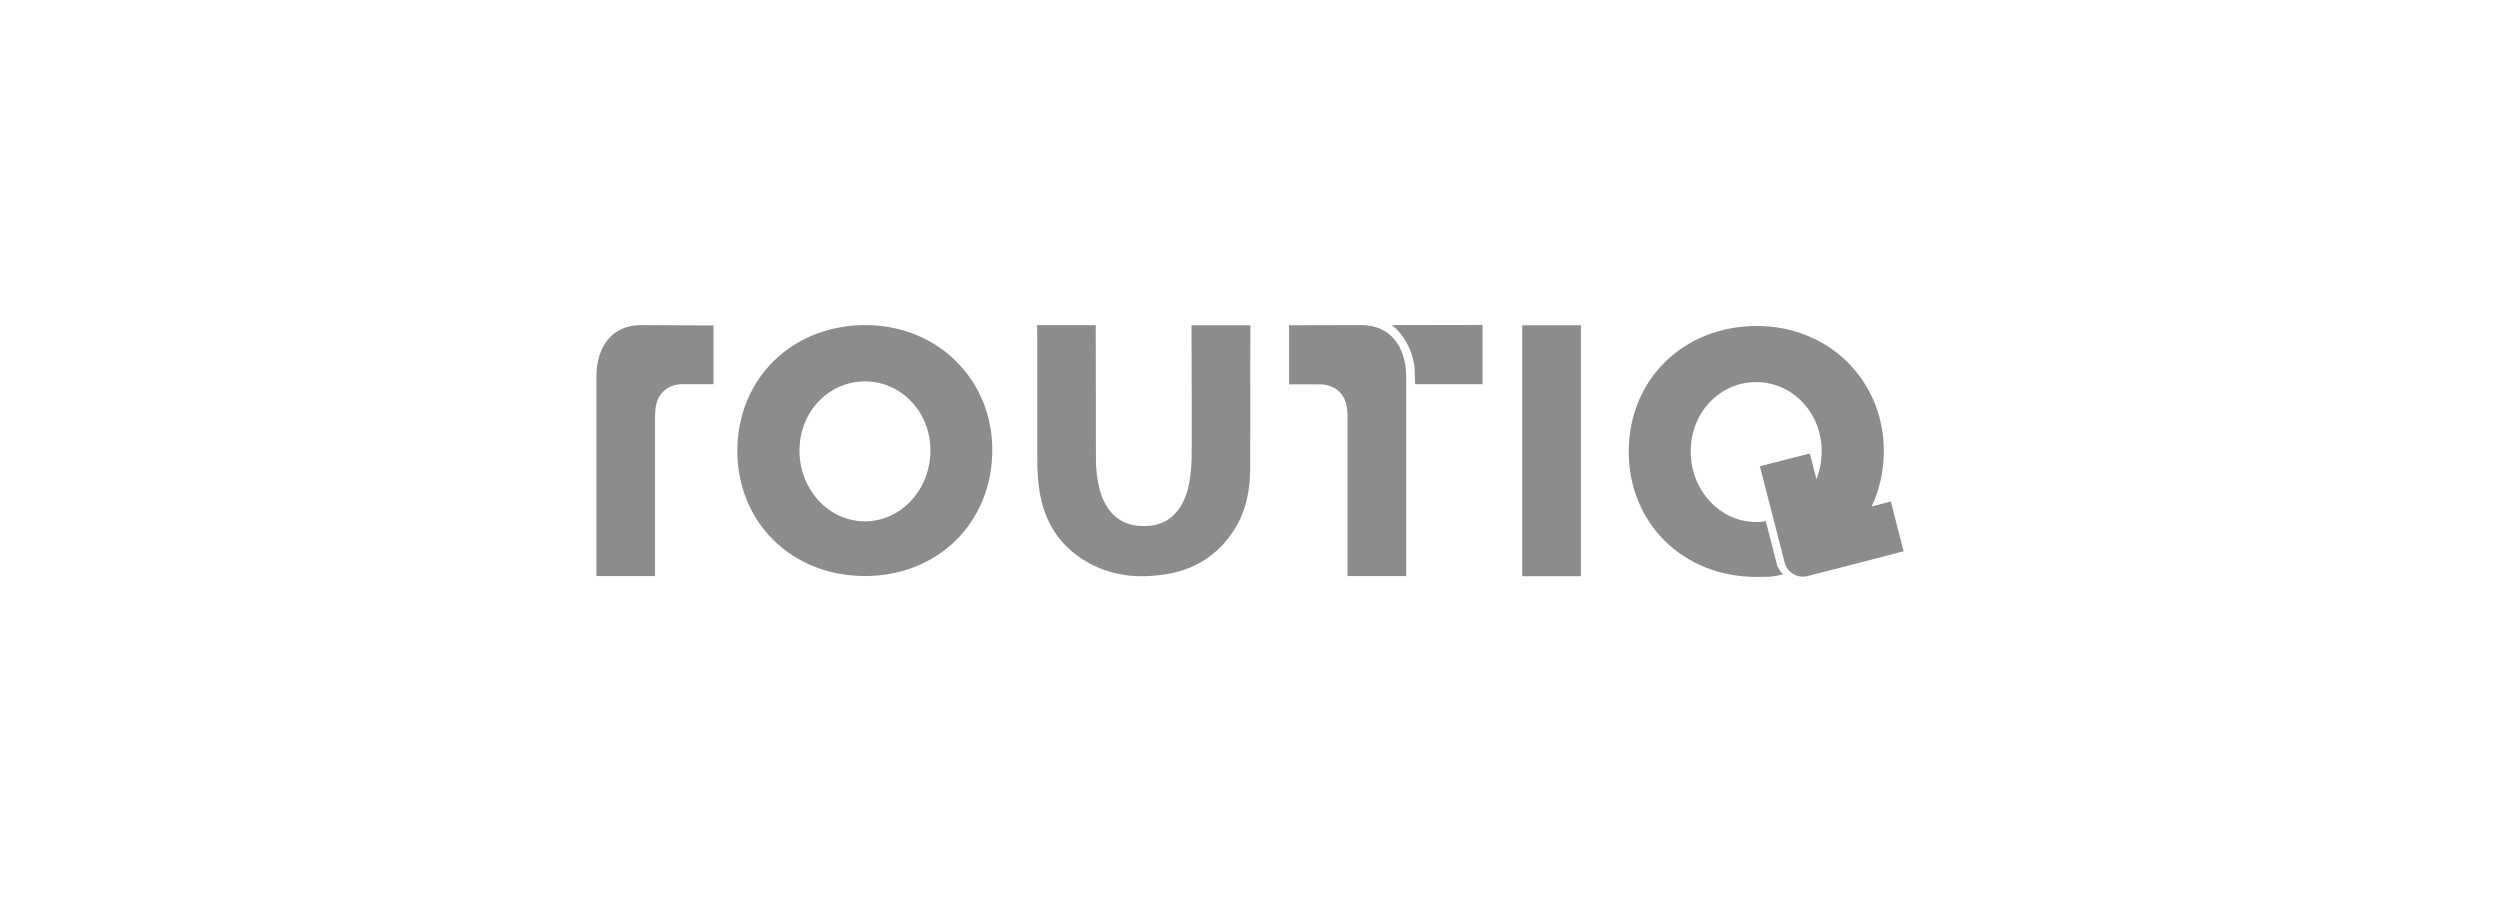
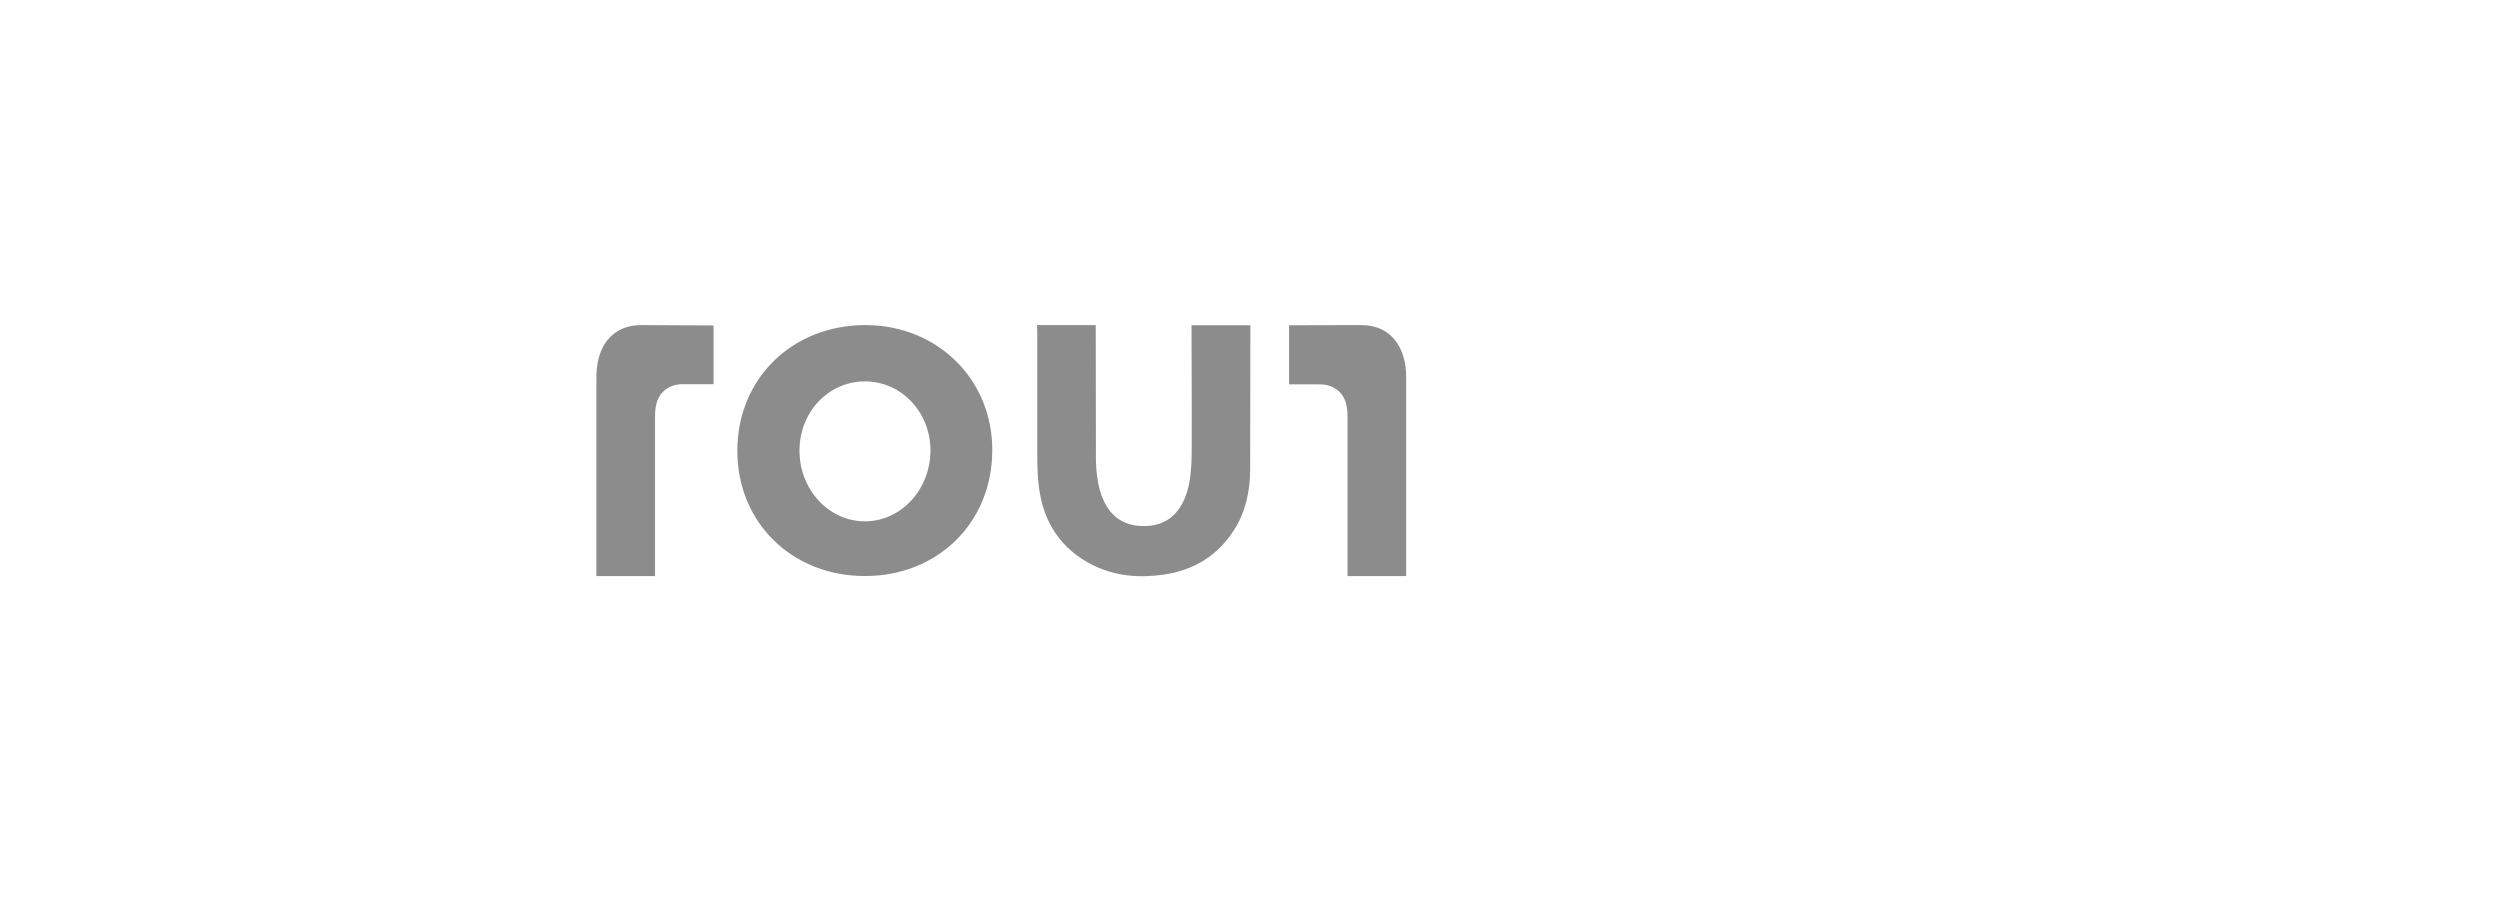
<svg xmlns="http://www.w3.org/2000/svg" width="377" height="136" viewBox="0 0 377 136" fill="none">
  <path d="M130.623 49.026C119.534 48.973 111.243 57.012 111.19 67.88C111.137 78.722 119.349 86.841 130.386 86.867C141.37 86.894 149.555 78.881 149.634 68.039C149.74 57.329 141.475 49.078 130.623 49.026V49.026ZM130.438 78.617C124.999 78.617 120.563 73.857 120.563 67.96C120.563 62.089 124.973 57.514 130.438 57.514C135.878 57.514 140.313 62.089 140.313 67.96C140.287 73.83 135.878 78.617 130.438 78.617ZM156.393 49.026H165.239V50.004L165.265 69.388C165.291 70.895 165.45 72.429 165.846 73.883C166.849 77.453 169.067 79.384 172.605 79.331C176.038 79.304 178.15 77.294 179.127 73.777C179.444 72.587 179.523 71.688 179.655 70.075C179.787 68.462 179.681 56.747 179.681 50.083V49.052H188.553V49.475L188.527 70.789C188.5 73.963 187.893 77.03 186.203 79.754C183.721 83.747 180.077 85.995 175.457 86.656C171.787 87.185 168.196 86.894 164.816 85.228C160.011 82.821 157.397 78.855 156.684 73.592C156.473 72.006 156.42 70.366 156.42 68.779V50.031C156.393 49.66 156.393 49.343 156.393 49.026V49.026ZM96.642 49.026C92.179 49.052 89.935 52.384 89.935 56.853V86.867H98.78V62.882C98.78 62.168 98.833 61.428 99.018 60.767C99.493 59.022 101.025 57.937 102.899 57.937H107.599V49.078" fill="#8C8C8C" />
  <path d="M205.346 49.025C209.782 49.052 212.052 52.41 212.052 56.853V86.867H203.207V62.909C203.207 62.195 203.154 61.454 202.969 60.793C202.494 59.048 200.963 57.964 199.088 57.964C196.976 57.937 196.553 57.964 194.388 57.964V49.052L205.346 49.025Z" fill="#8C8C8C" />
-   <path d="M209.861 49.026C211.604 50.216 213.347 53.258 213.347 56.166L213.399 57.938H223.565V49L209.861 49.026V49.026Z" fill="#8C8C8C" />
-   <path d="M229.558 49.051H238.403V86.892H229.558V49.051ZM285.138 75.627L282.26 76.368C283.395 73.908 284.055 71.158 284.082 68.17C284.161 57.486 275.897 49.209 265.045 49.157C253.955 49.104 245.664 57.143 245.612 68.011C245.559 78.853 253.77 86.972 264.807 86.998C266.655 86.998 267.263 87.025 268.926 86.602C268.477 86.231 268.108 85.702 267.949 85.094L266.735 80.334L266.286 78.589C266.286 78.589 265.731 78.721 264.834 78.721C259.394 78.721 254.959 73.961 254.959 68.064C254.959 62.167 259.368 57.619 264.834 57.619C270.273 57.619 274.709 62.194 274.709 68.064C274.709 69.572 274.418 70.973 273.916 72.269L272.913 68.382L265.388 70.312L267.896 80.043L269.111 84.803C269.507 86.337 271.065 87.263 272.596 86.866L277.349 85.65L287.065 83.137L285.138 75.627V75.627Z" fill="#8C8C8C" />
</svg>